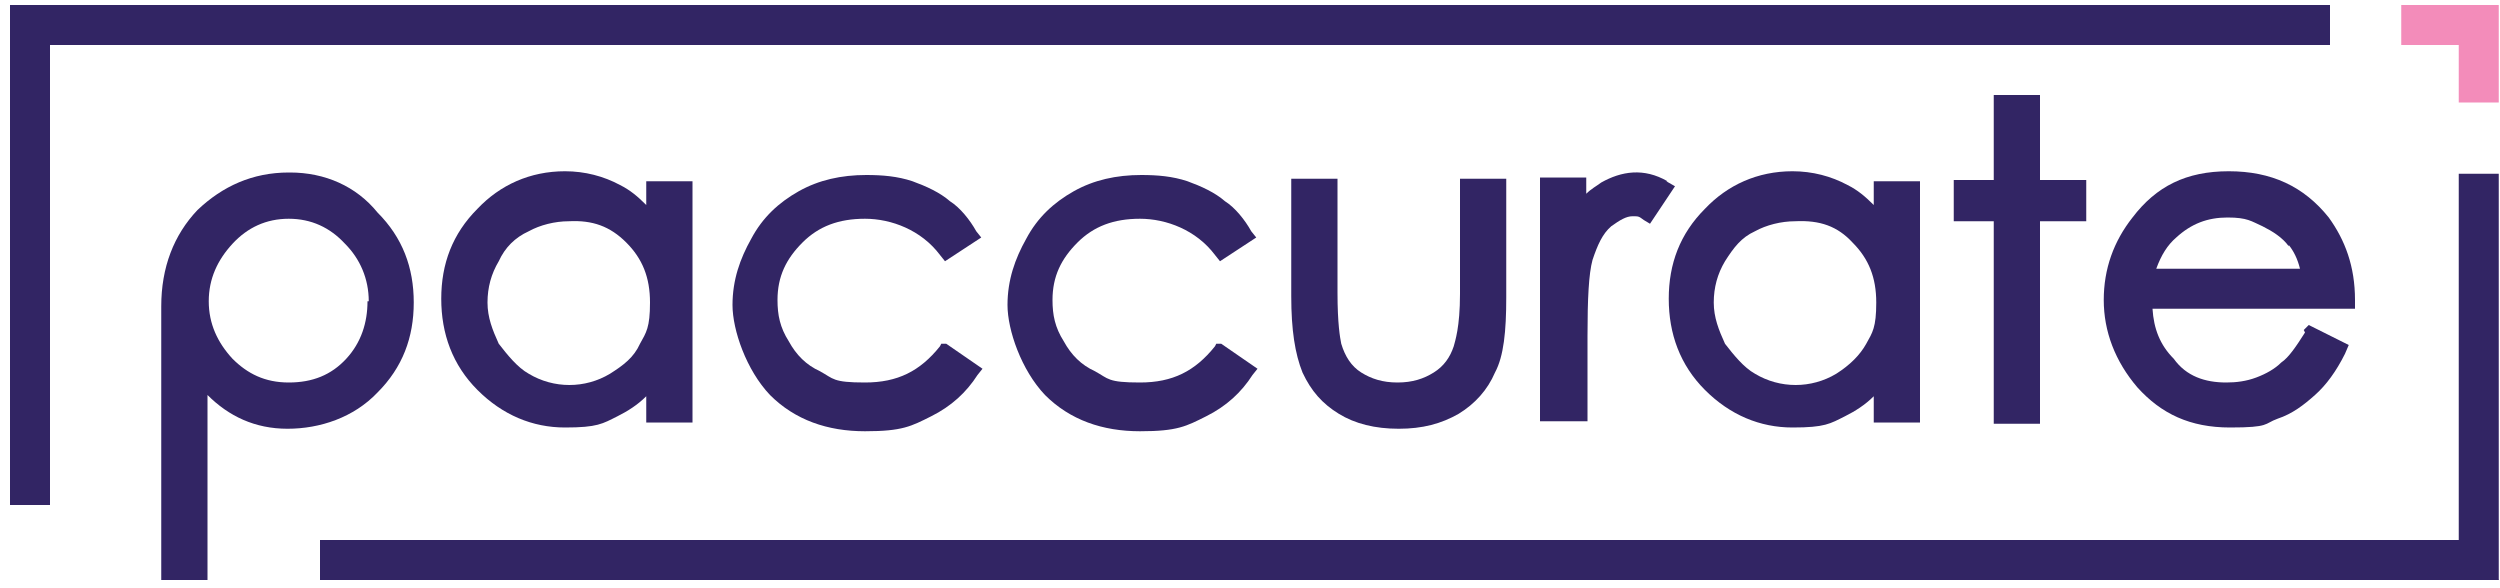
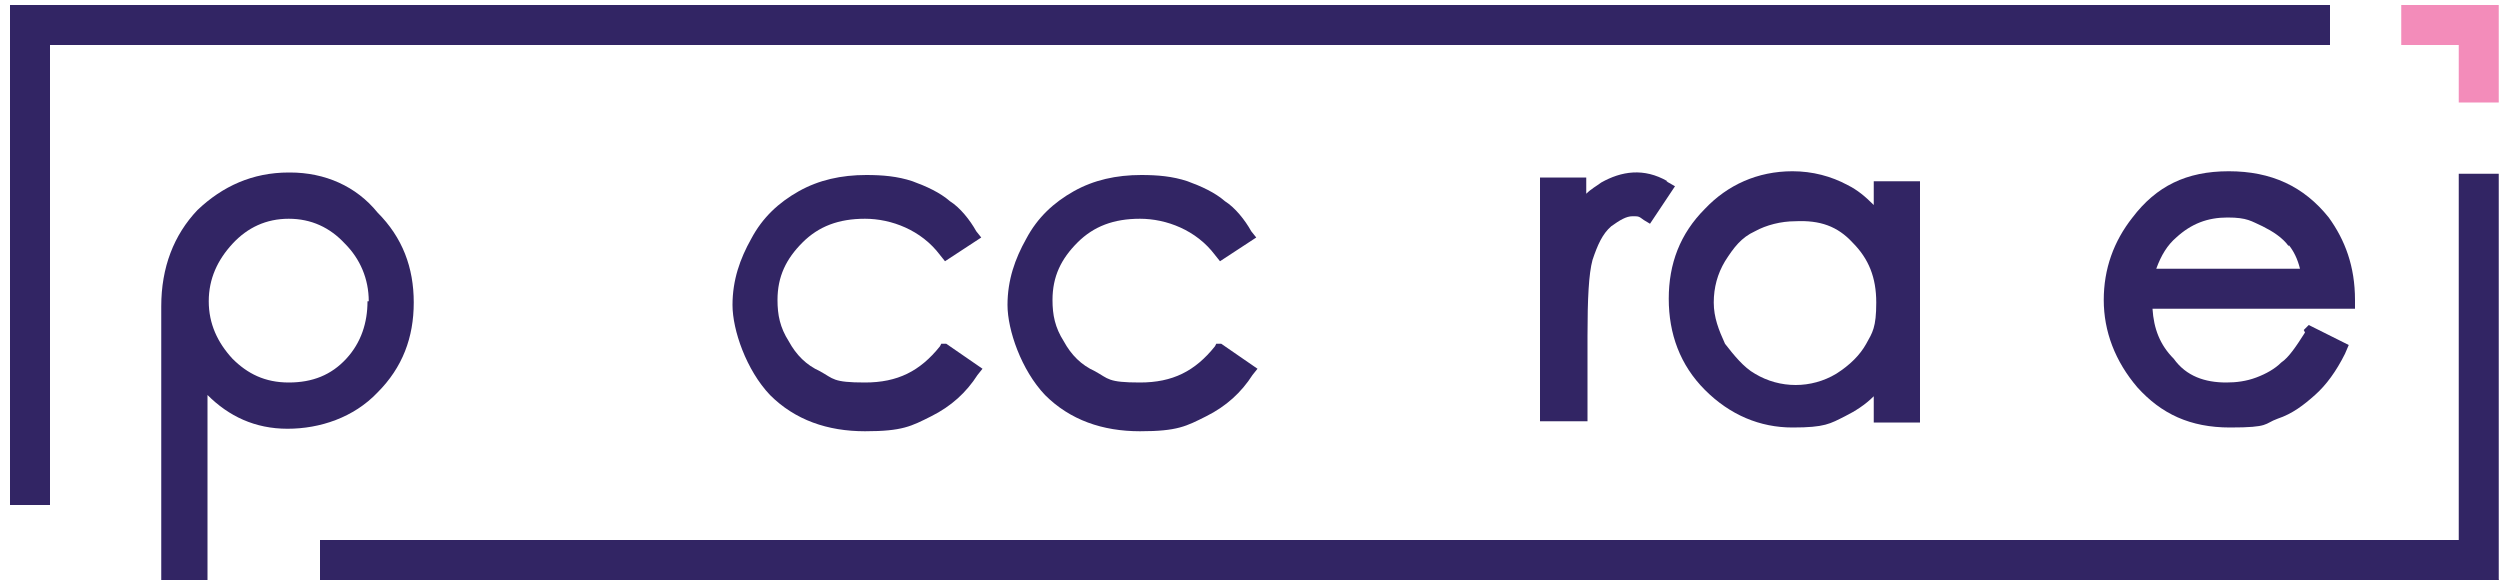
<svg xmlns="http://www.w3.org/2000/svg" id="Layer_1" version="1.1" viewBox="0 0 200 47">
  <defs>
    <style>
      .st0 {
        fill: #f38cba;
      }

      .st1 {
        fill: #322564;
      }
    </style>
  </defs>
  <path class="st1" d="M23.1,13.8c-2.9,0-5.3,1.1-7.3,3-1.9,2-2.9,4.6-2.9,7.7v21.9h3.7v-14.8c1.7,1.7,3.8,2.7,6.4,2.7s5.3-.9,7.2-2.9c2-2,2.9-4.4,2.9-7.2s-.9-5.2-2.9-7.2c-1.7-2.1-4.2-3.2-7-3.2ZM29.4,24.1c0,1.7-.5,3.3-1.7,4.6-1.2,1.3-2.7,1.9-4.6,1.9s-3.3-.7-4.5-1.9c-1.2-1.3-1.9-2.8-1.9-4.6s.7-3.3,1.9-4.6c1.2-1.3,2.7-2,4.5-2s3.3.7,4.5,2c1.2,1.2,1.9,2.8,1.9,4.6Z" />
-   <path class="st1" d="M51.7,16.4c-.7-.7-1.3-1.2-2.1-1.6-1.3-.7-2.8-1.1-4.4-1.1-2.8,0-5.2,1.1-7,3-2,2-2.9,4.4-2.9,7.2s.9,5.3,2.9,7.3c2,2,4.4,3,7,3s3-.3,4.2-.9c.8-.4,1.6-.9,2.3-1.6v2.1h3.7V14.5h-3.7v2ZM50.1,19.4c1.3,1.3,1.9,2.8,1.9,4.8s-.3,2.4-.8,3.3c-.5,1.1-1.3,1.7-2.4,2.4-2,1.2-4.5,1.2-6.5,0-.9-.5-1.7-1.5-2.4-2.4-.5-1.1-.9-2.1-.9-3.3s.3-2.3.9-3.3c.5-1.1,1.3-1.9,2.4-2.4.9-.5,2.1-.8,3.2-.8,1.9-.1,3.3.4,4.6,1.7Z" />
-   <path class="st1" d="M75.2,27.7c-1.6,2-3.4,2.9-6,2.9s-2.5-.3-3.6-.9c-1.1-.5-1.9-1.3-2.5-2.4-.7-1.1-.9-2.1-.9-3.3,0-1.9.7-3.3,2-4.6,1.3-1.3,2.9-1.9,5-1.9s4.5.9,6,2.9l.4.5,2.9-1.9-.4-.5c-.5-.9-1.3-1.9-2.1-2.4-.8-.7-1.9-1.2-3-1.6-1.2-.4-2.4-.5-3.7-.5-2,0-3.8.4-5.4,1.3-1.6.9-2.9,2.1-3.8,3.8-.9,1.6-1.5,3.3-1.5,5.3s1.1,5.2,3,7.2c2,2,4.6,2.9,7.6,2.9s3.7-.4,5.3-1.2c1.6-.8,2.8-1.9,3.7-3.3l.4-.5-2.9-2h-.4Z" />
+   <path class="st1" d="M75.2,27.7c-1.6,2-3.4,2.9-6,2.9s-2.5-.3-3.6-.9c-1.1-.5-1.9-1.3-2.5-2.4-.7-1.1-.9-2.1-.9-3.3,0-1.9.7-3.3,2-4.6,1.3-1.3,2.9-1.9,5-1.9s4.5.9,6,2.9l.4.5,2.9-1.9-.4-.5c-.5-.9-1.3-1.9-2.1-2.4-.8-.7-1.9-1.2-3-1.6-1.2-.4-2.4-.5-3.7-.5-2,0-3.8.4-5.4,1.3-1.6.9-2.9,2.1-3.8,3.8-.9,1.6-1.5,3.3-1.5,5.3s1.1,5.2,3,7.2c2,2,4.6,2.9,7.6,2.9s3.7-.4,5.3-1.2c1.6-.8,2.8-1.9,3.7-3.3l.4-.5-2.9-2h-.4" />
  <path class="st1" d="M97.2,27.7c-1.6,2-3.4,2.9-6,2.9s-2.5-.3-3.6-.9c-1.1-.5-1.9-1.3-2.5-2.4-.7-1.1-.9-2.1-.9-3.3,0-1.9.7-3.3,2-4.6,1.3-1.3,2.9-1.9,5-1.9s4.5.9,6,2.9l.4.5,2.9-1.9-.4-.5c-.5-.9-1.3-1.9-2.1-2.4-.8-.7-1.9-1.2-3-1.6-1.2-.4-2.4-.5-3.7-.5-2,0-3.8.4-5.4,1.3-1.6.9-2.9,2.1-3.8,3.8-.9,1.6-1.5,3.3-1.5,5.3s1.1,5.2,3,7.2c2,2,4.6,2.9,7.6,2.9s3.7-.4,5.3-1.2,2.8-1.9,3.7-3.3l.4-.5-2.9-2h-.4Z" />
-   <path class="st1" d="M116.8,23.5c0,2.7-.4,3.8-.5,4.2-.3.9-.8,1.6-1.6,2.1-.8.5-1.7.8-2.9.8s-2.1-.3-2.9-.8c-.8-.5-1.3-1.3-1.6-2.3-.1-.5-.3-1.6-.3-4.1v-9.1h-3.7v9.4c0,2.7.3,4.6.9,6.1.7,1.5,1.6,2.5,2.9,3.3,1.3.8,2.9,1.2,4.8,1.2s3.4-.4,4.8-1.2c1.3-.8,2.3-1.9,2.9-3.3.7-1.3.9-3.3.9-6v-9.5h-3.7v9.1h0Z" />
  <path class="st1" d="M133.4,14.5c-1.9-1.1-3.7-.8-5.3.1-.4.3-.8.5-1.2.9v-1.3h-3.7v19.5h3.8v-6.8c0-3,.1-5,.4-6.1.4-1.2.8-2.1,1.5-2.7.7-.5,1.2-.8,1.7-.8s.5,0,.9.3l.5.3,2-3-.7-.4Z" />
  <path class="st1" d="M149.9,16.4c-.7-.7-1.3-1.2-2.1-1.6-1.3-.7-2.8-1.1-4.4-1.1-2.8,0-5.2,1.1-7,3-2,2-2.9,4.4-2.9,7.2s.9,5.3,2.9,7.3c2,2,4.4,3,7,3s3-.3,4.2-.9c.8-.4,1.6-.9,2.3-1.6v2.1h3.7V14.5h-3.7v2ZM148.2,19.4c1.3,1.3,1.9,2.8,1.9,4.8s-.3,2.4-.8,3.3c-.5.9-1.3,1.7-2.4,2.4-2,1.2-4.5,1.2-6.5,0-.9-.5-1.7-1.5-2.4-2.4-.5-1.1-.9-2.1-.9-3.3s.3-2.3.9-3.3c.7-1.1,1.3-1.9,2.4-2.4.9-.5,2.1-.8,3.2-.8,2-.1,3.4.4,4.6,1.7Z" />
-   <path class="st1" d="M163.2,7.6h-3.7v6.8h-3.2v3.3h3.2v16.2h3.7v-16.2h3.7v-3.3h-3.7v-6.8Z" />
  <path class="st1" d="M184.4,26.6c-.7,1.1-1.3,2-1.9,2.4-.5.5-1.2.9-2,1.2s-1.6.4-2.4.4c-1.7,0-3.2-.5-4.2-1.9-1.1-1.1-1.6-2.4-1.7-4h16.2v-.7c0-2.7-.8-4.8-2.1-6.6-2-2.5-4.6-3.7-8-3.7s-5.8,1.2-7.7,3.7c-1.5,1.9-2.3,4.1-2.3,6.6s.9,4.9,2.7,7c1.9,2.1,4.2,3.2,7.4,3.2s2.7-.3,3.8-.7c1.2-.4,2.1-1.1,3-1.9.9-.8,1.7-1.9,2.4-3.3l.3-.7-3.2-1.6-.4.4ZM183.1,19.6c.4.5.7,1.1.9,1.9h-11.5c.4-1.1.9-1.9,1.6-2.5,1.2-1.1,2.5-1.6,4.1-1.6s1.9.3,2.8.7c.8.4,1.6.9,2.1,1.6Z" />
  <path class="st1" d="M.8.4v40h3.2V3.6h182.4V.4H.8Z" />
  <path class="st0" d="M192.1.4v3.2h4.6v4.6h3.2V.4h-7.8Z" />
  <path class="st1" d="M196.7,13.9v29.3H25.6v3.2h174.3V13.9h-3.2Z" />
  <path class="st1" d="M196.7,43.2H25.6v3.2h174.3" />
</svg>